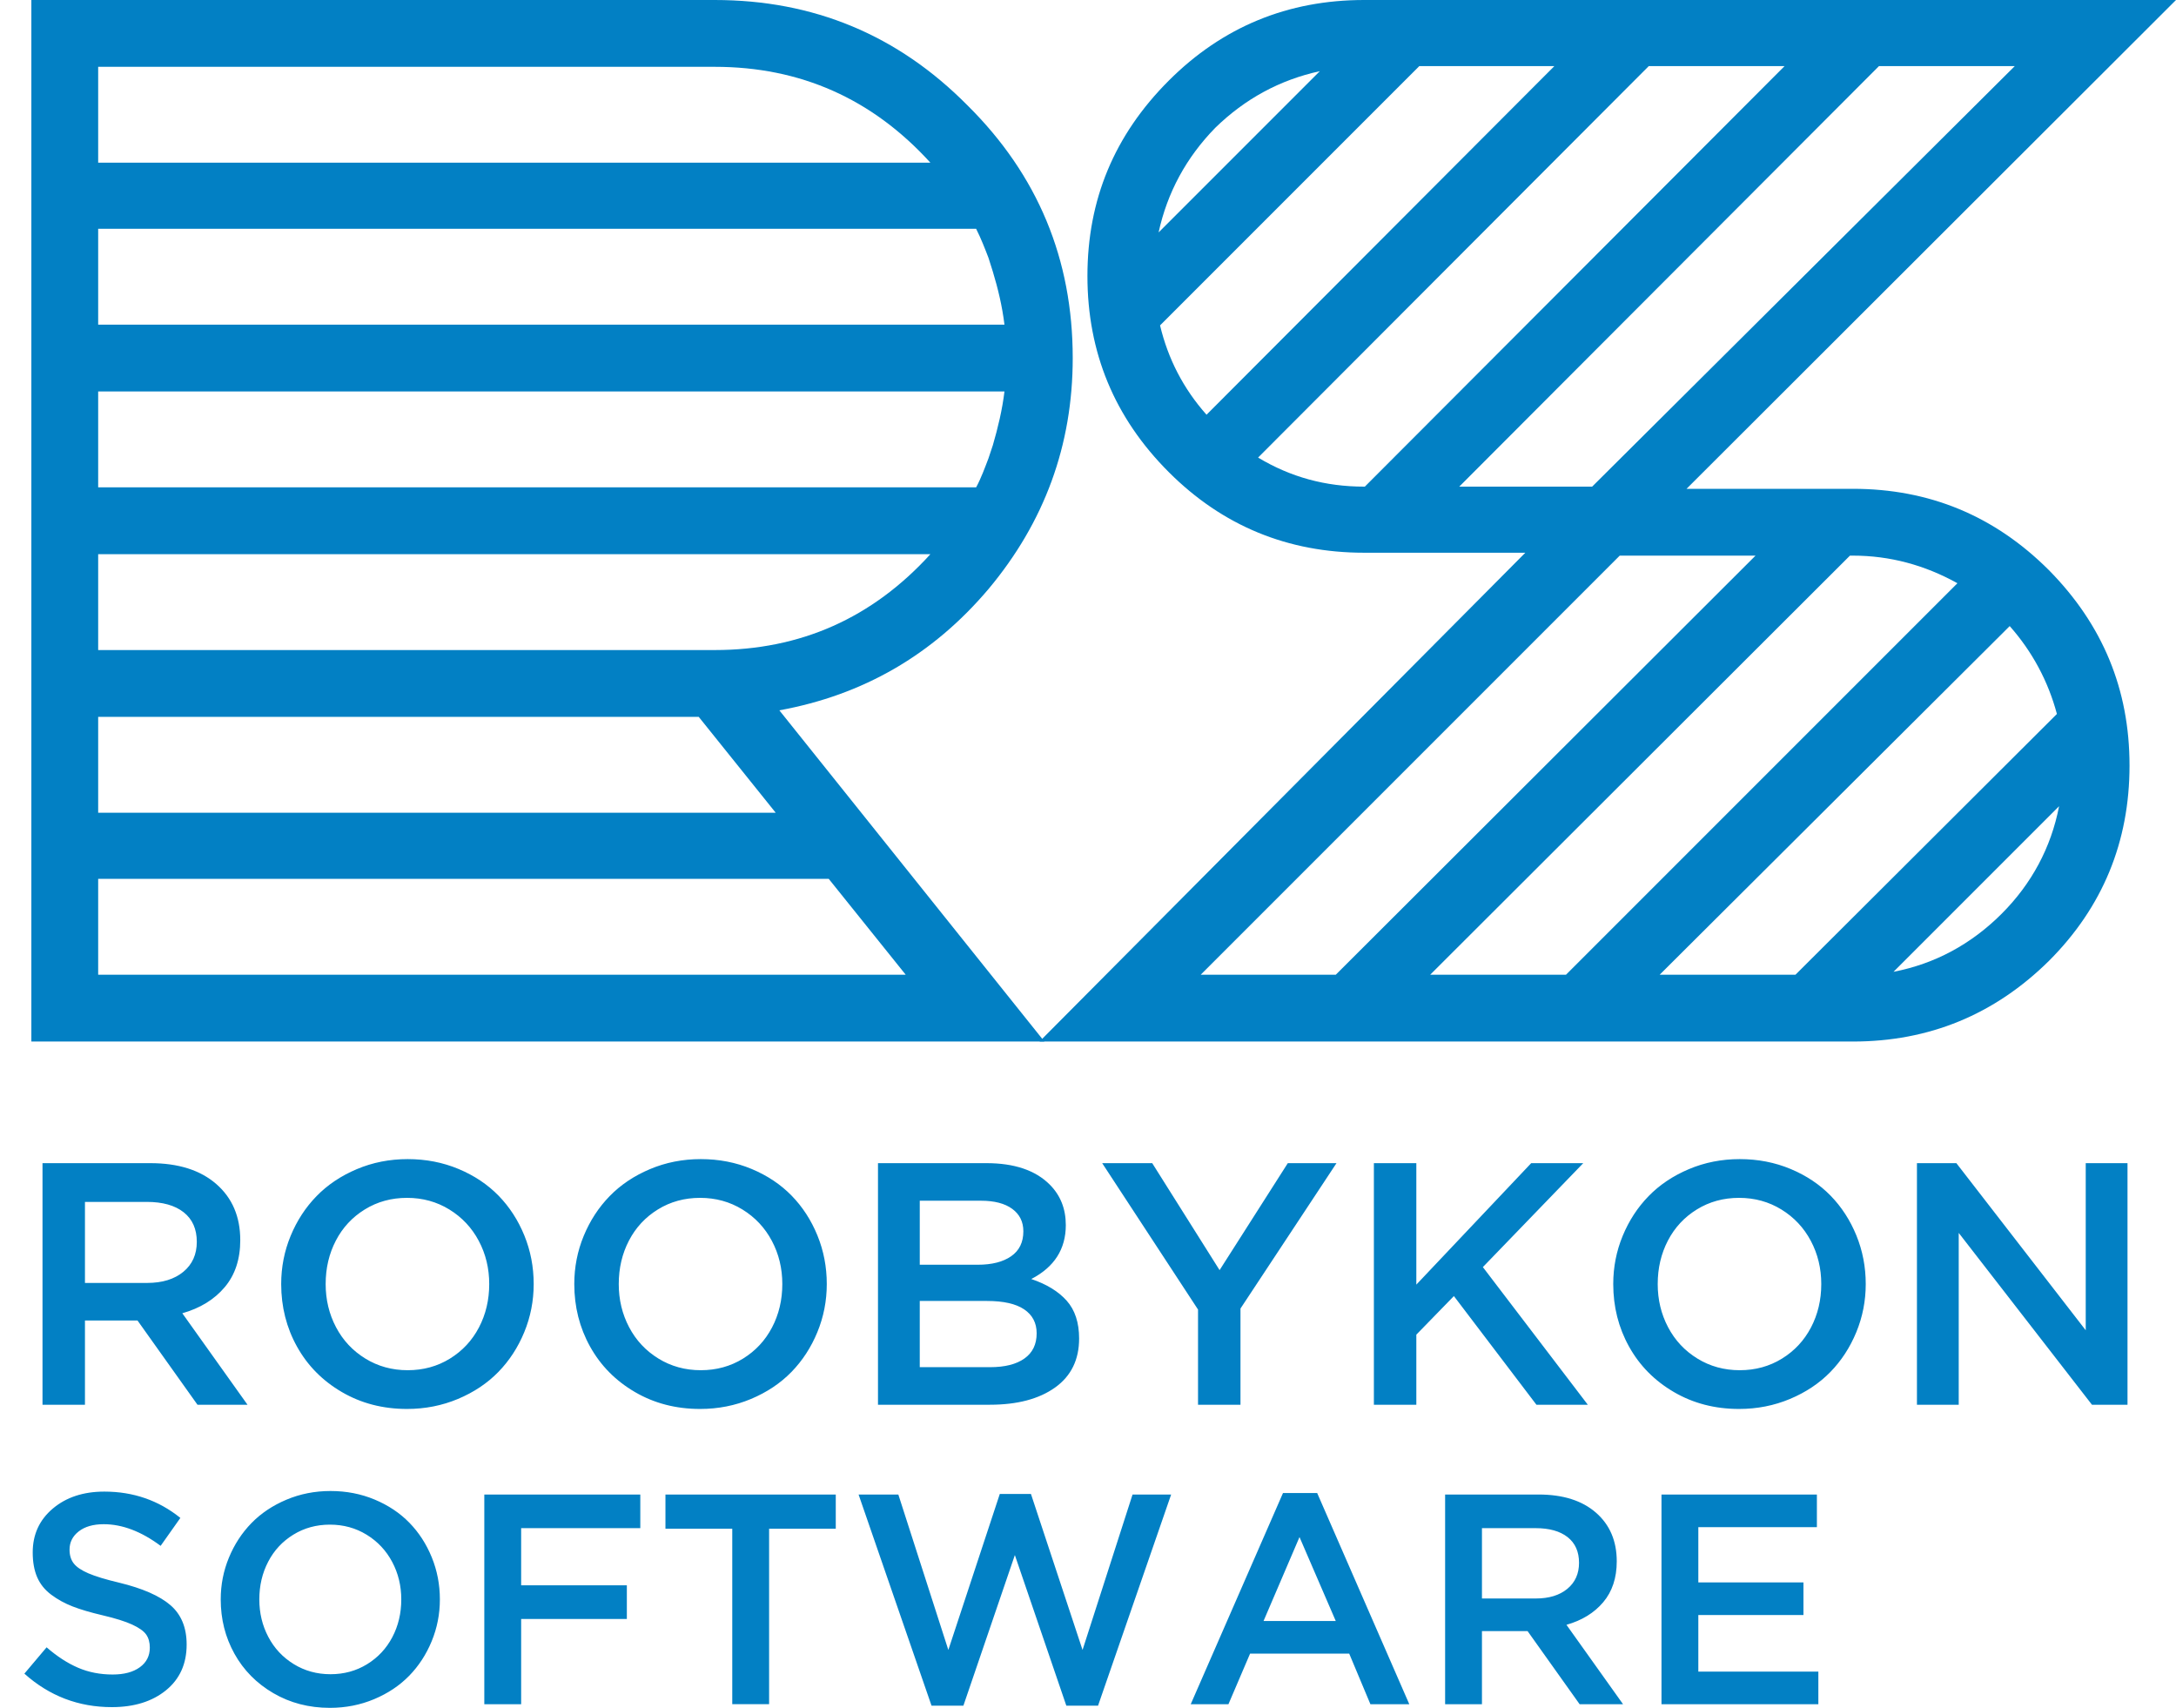
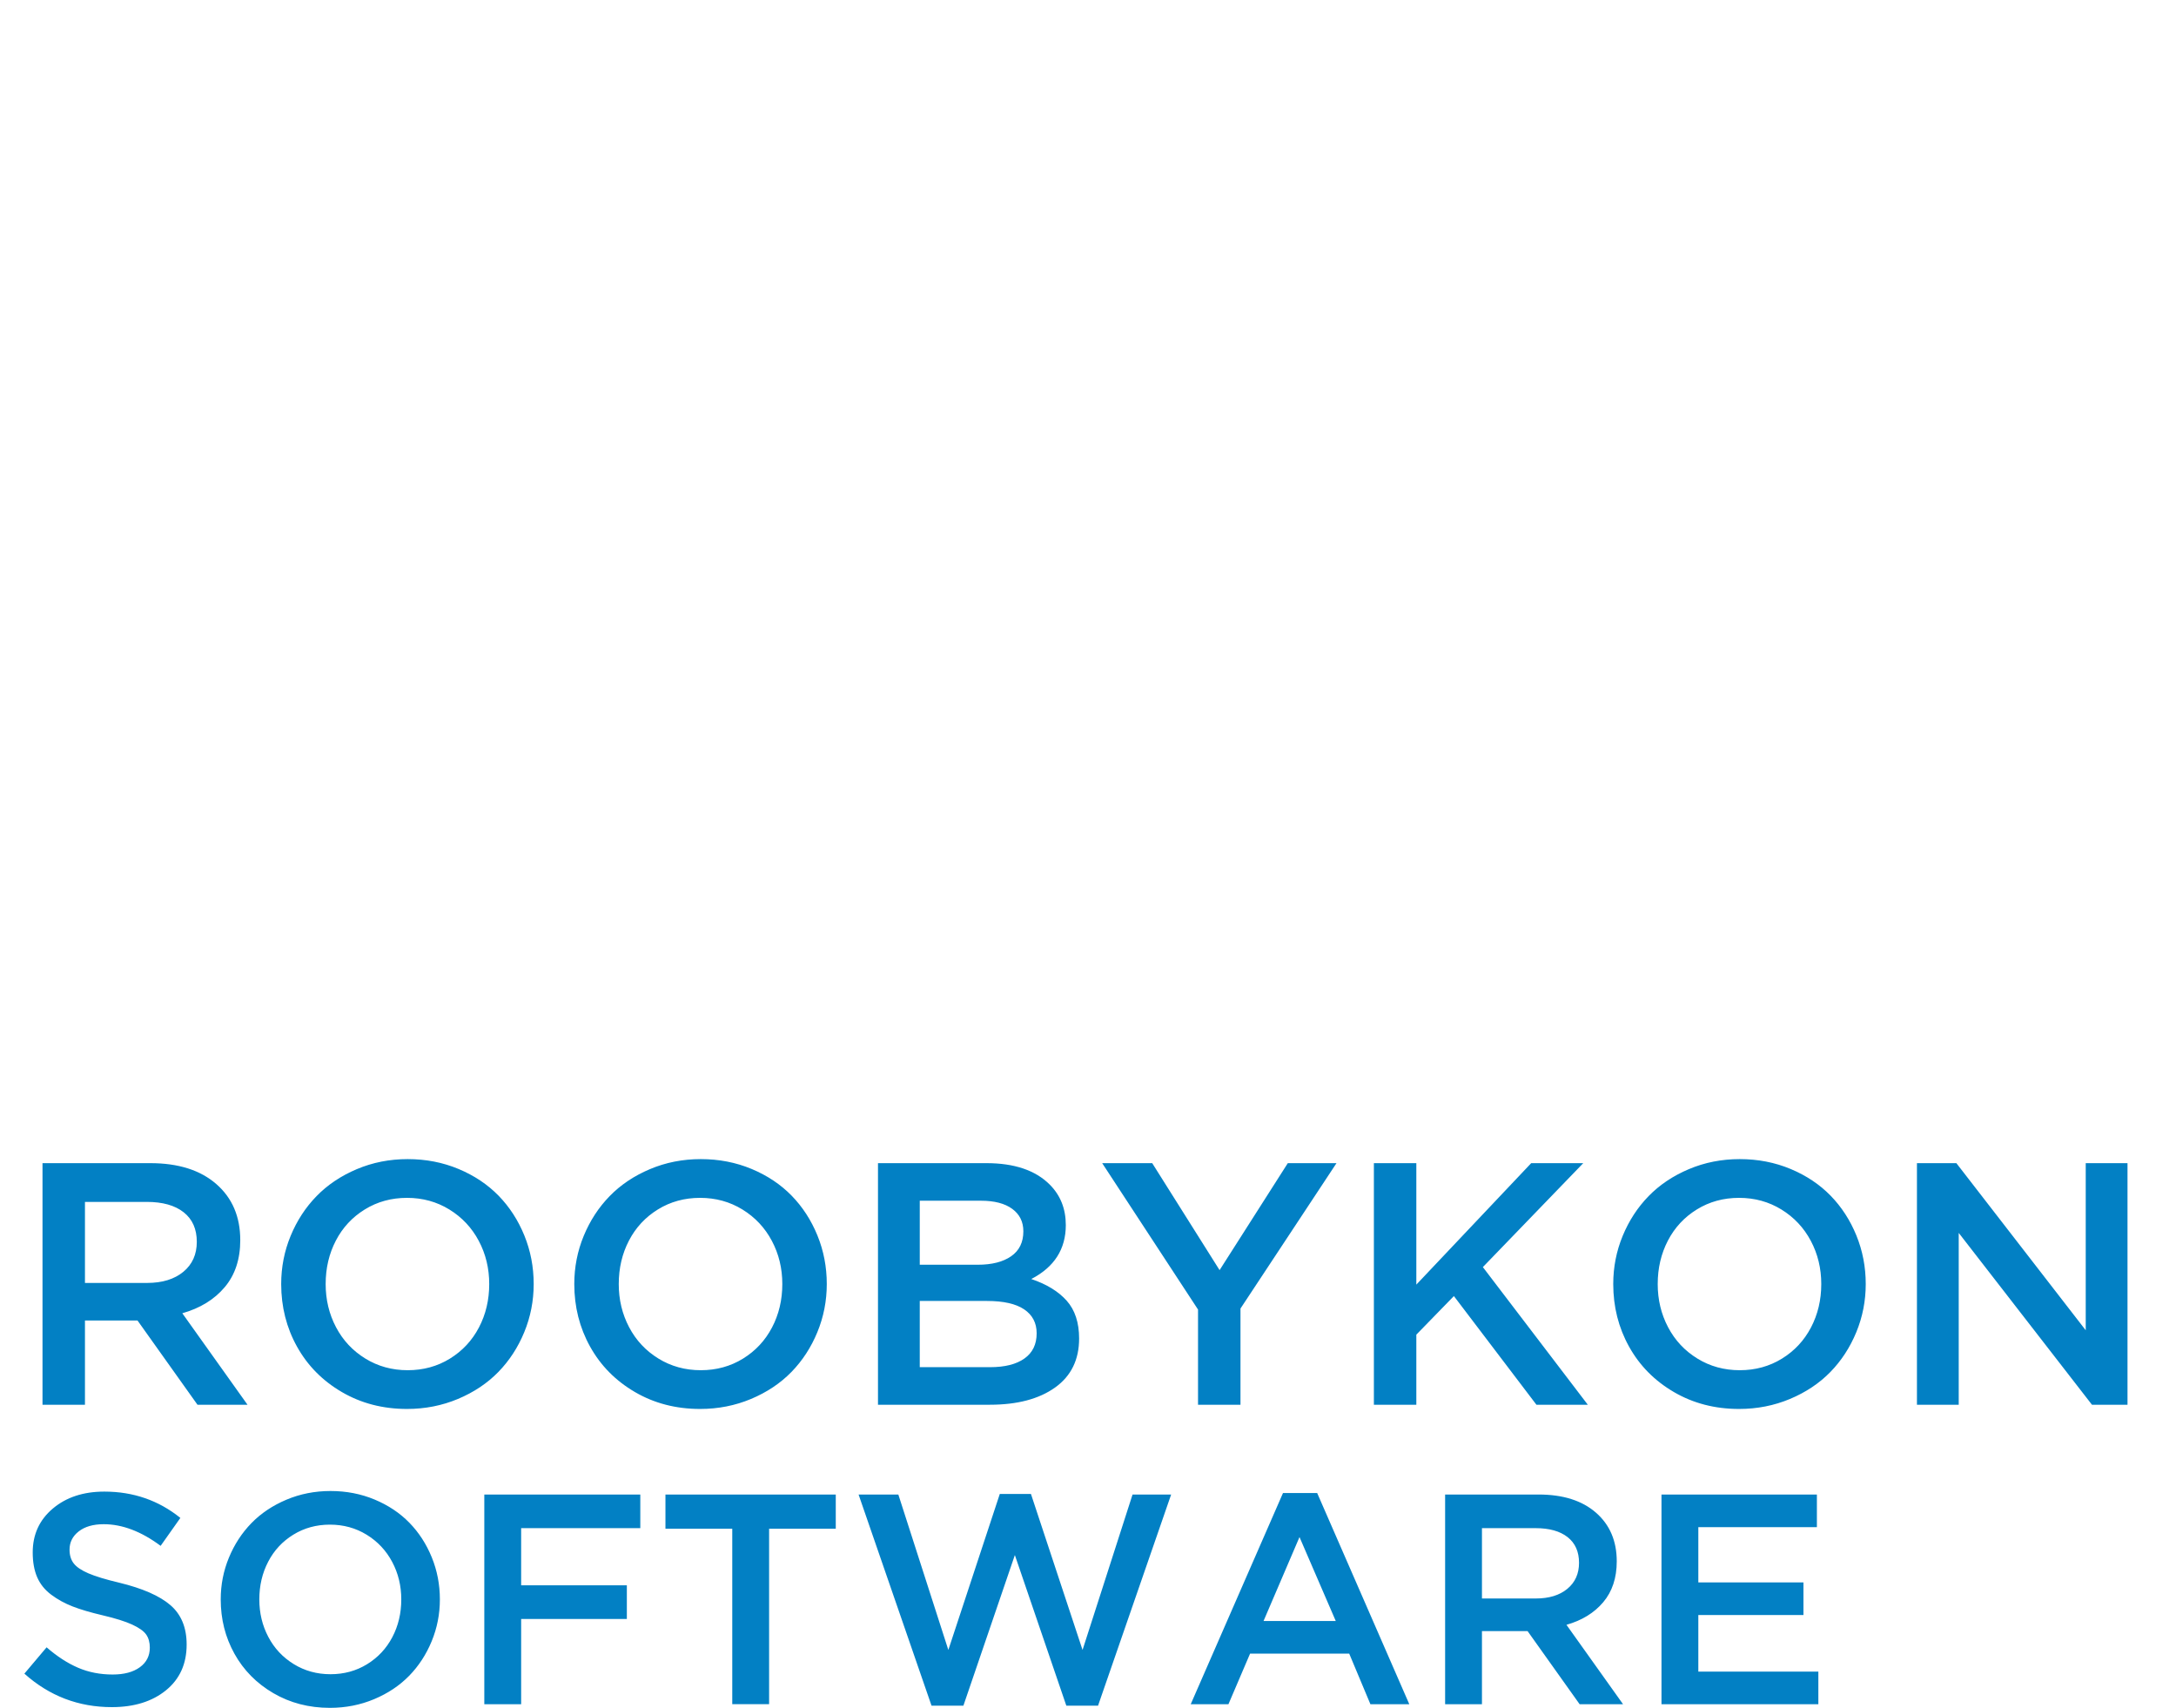
<svg xmlns="http://www.w3.org/2000/svg" id="Слой_1" x="0" y="0" version="1.1" viewBox="0 0 7260.61 5697.64" xml:space="preserve">
  <style>.st0{fill:#0280c4}</style>
-   <path d="M3579.34 1194.58c0 290.77-94.5 547.62-281.08 770.54-186.58 220.5-419.19 353.77-697.85 404.65l884.43 1104.93H104.64V0h2280.12C2714.3 0 2995.38 116.31 3228 351.35c235.04 232.61 351.34 513.69 351.34 843.23zm-474.92-651.81c-193.85-213.23-433.73-319.85-719.66-319.85H327.57v319.85h2776.85zm247.15 540.35c-7.27-60.58-21.81-121.16-38.77-176.89l-14.54-46.04c-12.12-31.5-24.23-63-41.19-96.92H327.57v319.85h3024zm-38.77 402.23c16.96-58.15 31.5-118.73 38.77-179.31h-3024v319.85h2929.51c16.96-31.5 29.08-65.42 41.19-96.92l14.53-43.62zM327.57 2168.66h2057.2c285.92 0 525.81-106.62 719.66-319.85H327.57v319.85zm0 542.77H2588.3l-256.85-319.85H327.57v319.85zm2694.47 540.35l-256.85-319.84H327.57v319.84h2694.47z" class="st0" />
-   <path d="M6182.34 1630.74c254.42 0 472.5 89.66 654.23 271.39 179.31 181.73 268.96 397.38 268.96 651.81 0 254.42-89.65 472.5-268.96 651.81-181.73 179.31-399.81 268.96-654.23 268.96H3468.49l1621.04-1630.74h-537.92c-254.42 0-472.5-89.65-651.81-268.96-181.73-181.73-271.39-399.81-271.39-654.23s89.66-470.08 271.39-651.81C4079.1 89.66 4297.18 0 4551.61 0h2709.01L5627.46 1630.74h554.88zM4403.8 237.46c-133.27 29.08-249.58 92.08-348.92 189-96.92 99.35-159.92 215.66-189 348.92l537.92-537.92zm-533.08 848.08c26.65 111.46 77.54 210.81 155.08 298.04L5186.45 220.5h-450.69l-865.04 865.04zm135.69 2166.24h450.69l1400.54-1398.12h-453.12L4006.41 3251.78zm547.62-1628.31L5954.57 220.5h-453.12L4197.83 1526.54c109.04 65.42 225.35 96.92 353.77 96.92h2.43zm1618.62 230.19L4772.11 3251.78h453.12l1306.04-1306.04c-109.04-60.58-225.35-92.08-348.92-92.08h-9.7zm-860.2-230.19L6722.69 220.5h-453.12L4869.03 1623.47h443.42zm1550.78 758.42c-29.08-109.04-82.39-208.39-157.5-293.19L5537.8 3251.78h453.12l872.31-869.89zm-545.2 860.2c138.12-26.65 259.27-92.08 361.04-193.85 99.35-99.34 164.77-220.5 191.42-358.62l-552.46 552.47z" class="st0" />
  <g>
    <path d="M141.83 4686.41v-805.97h359.76c93.46 0 166.83 23.24 220.13 69.69 53.3 46.47 79.95 108.85 79.95 187.16 0 63.7-17.35 116.06-52.02 157.09s-81.79 69.97-141.33 86.84l217.53 305.19H658.93l-200.1-281.02H283.47v281.02H141.83zm141.64-406.36h207.39c50.58 0 90.86-12.36 120.84-37.09 29.97-24.73 44.96-58.08 44.96-100.04 0-42.71-14.61-75.59-43.84-98.64-29.23-23.04-70.25-34.57-123.09-34.57H283.47v270.34zM938.24 4283.71c0-56.24 10.49-109.76 31.47-160.57 20.98-50.8 49.83-95.05 86.55-132.73 36.72-37.68 81.5-67.68 134.33-89.99 52.83-22.31 109.4-33.47 169.74-33.47 60.7 0 117.27 10.97 169.74 32.91 52.46 21.94 96.95 51.65 133.49 89.14 36.53 37.5 65.2 81.74 85.99 132.73 20.8 50.99 31.19 104.98 31.19 161.97 0 56.17-10.49 109.72-31.47 160.64-20.99 50.93-49.84 95.2-86.55 132.84-36.73 37.63-81.59 67.58-134.61 89.86-53.03 22.27-109.7 33.42-170.02 33.42-80.57 0-153.07-18.81-217.51-56.44-64.45-37.63-114.29-88.09-149.5-151.37-35.23-63.29-52.84-132.93-52.84-208.94zm148.38 0c0 52.23 11.52 100.25 34.57 144.02 23.04 43.79 55.64 78.64 97.8 104.57 42.15 25.93 89.27 38.9 141.35 38.9s99.01-12.87 140.79-38.61c41.78-25.74 74.09-60.4 96.95-104 22.85-43.59 34.28-91.88 34.28-144.88 0-52.23-11.62-100.24-34.84-144.02-23.24-43.78-55.92-78.63-98.08-104.57-42.15-25.92-89.28-38.9-141.35-38.9-52.08 0-99.02 12.87-140.79 38.61-41.79 25.75-74.01 60.41-96.67 104-22.68 43.6-34.01 91.89-34.01 144.88zM1916.2 4283.71c0-56.24 10.49-109.76 31.47-160.57 20.98-50.8 49.83-95.05 86.55-132.73 36.72-37.68 81.5-67.68 134.33-89.99 52.83-22.31 109.4-33.47 169.74-33.47 60.7 0 117.27 10.97 169.74 32.91 52.45 21.94 96.95 51.65 133.48 89.14 36.53 37.5 65.2 81.74 85.99 132.73 20.8 50.99 31.19 104.98 31.19 161.97 0 56.17-10.49 109.72-31.47 160.64-20.99 50.93-49.84 95.2-86.55 132.84-36.73 37.63-81.59 67.58-134.61 89.86-53.02 22.27-109.69 33.42-170.02 33.42-80.57 0-153.07-18.81-217.51-56.44-64.45-37.63-114.29-88.09-149.5-151.37-35.22-63.29-52.83-132.93-52.83-208.94zm148.38 0c0 52.23 11.52 100.25 34.57 144.02 23.04 43.79 55.64 78.64 97.79 104.57 42.15 25.93 89.27 38.9 141.35 38.9s99.01-12.87 140.79-38.61c41.77-25.74 74.09-60.4 96.95-104 22.85-43.59 34.28-91.88 34.28-144.88 0-52.23-11.62-100.24-34.84-144.02-23.24-43.78-55.92-78.63-98.08-104.57-42.15-25.92-89.28-38.9-141.35-38.9-52.08 0-99.02 12.87-140.79 38.61-41.78 25.75-74 60.41-96.67 104-22.68 43.6-34 91.89-34 144.88zM2929.56 4686.41v-805.97h361.72c93 0 163.32 23.71 210.95 71.12 36.01 35.84 54.01 81 54.01 135.5 0 80.23-38.41 140.21-115.22 179.94 51.33 17.3 90.77 41.46 118.31 72.48 27.54 31.02 41.31 73.04 41.31 126.05 0 70.82-26.79 125.34-80.37 163.55-53.59 38.22-126.09 57.33-217.51 57.33h-373.2zm139.38-467.06h193.34c47.21 0 84.4-9.43 111.57-28.3 27.16-18.87 40.75-46.62 40.75-83.25 0-31.75-12.36-56.7-37.09-74.83-24.73-18.13-59.58-27.19-104.54-27.19h-204.02v213.57zm0 341.72h234.94c49.08 0 87.2-9.64 114.37-28.94 27.16-19.29 40.75-47.3 40.75-84.03 0-34.47-13.87-61.07-41.59-79.81-27.73-18.73-69.13-28.1-124.21-28.1h-224.25v220.88zM3677.64 3880.44h166.93l224.81 356.9 227.64-356.9h162.43l-320.36 485.04v320.93h-141.63v-317.55l-319.82-488.42zM4584.21 4686.41v-805.97h141.63v405.23l383.31-405.23h173.67l-334.98 346.78L5298 4686.41h-171.42l-275.4-362.52-125.34 128.71v233.81h-141.63zM5382.87 4283.71c0-56.24 10.49-109.76 31.47-160.57 20.98-50.8 49.83-95.05 86.55-132.73 36.72-37.68 81.5-67.68 134.33-89.99 52.83-22.31 109.4-33.47 169.74-33.47 60.7 0 117.27 10.97 169.74 32.91 52.45 21.94 96.95 51.65 133.48 89.14 36.53 37.5 65.2 81.74 85.99 132.73 20.8 50.99 31.19 104.98 31.19 161.97 0 56.17-10.49 109.72-31.47 160.64-20.99 50.93-49.84 95.2-86.55 132.84-36.73 37.63-81.59 67.58-134.61 89.86-53.02 22.27-109.69 33.42-170.02 33.42-80.57 0-153.07-18.81-217.51-56.44-64.45-37.63-114.29-88.09-149.5-151.37-35.22-63.29-52.83-132.93-52.83-208.94zm148.38 0c0 52.23 11.52 100.25 34.57 144.02 23.04 43.79 55.64 78.64 97.79 104.57 42.15 25.93 89.27 38.9 141.35 38.9s99.01-12.87 140.79-38.61c41.77-25.74 74.09-60.4 96.95-104 22.85-43.59 34.28-91.88 34.28-144.88 0-52.23-11.62-100.24-34.84-144.02-23.24-43.78-55.92-78.63-98.08-104.57-42.15-25.92-89.28-38.9-141.35-38.9-52.08 0-99.02 12.87-140.79 38.61-41.78 25.75-74 60.41-96.67 104-22.67 43.6-34 91.89-34 144.88zM6396.24 4686.41v-805.97h131.52l431.65 557.55v-557.55h139.39v805.97h-118.6l-444.58-573.28v573.28h-139.38zM81.34 5583.49l74.15-87.8c34.8 30.24 69.76 52.93 104.88 68.05 35.12 15.12 73.66 22.68 115.61 22.68 38.05 0 68.21-8.05 90.49-24.15 22.27-16.1 33.42-37.97 33.42-65.61 0-17.56-4.07-32.11-12.2-43.66-8.13-11.54-23.66-22.6-46.59-33.17-22.93-10.56-55.85-20.89-98.78-30.97-40.33-9.43-73.66-19.27-100-29.51-26.34-10.25-50.17-23.33-71.46-39.27-21.3-15.93-36.91-35.37-46.83-58.29-9.92-22.93-14.88-50.49-14.88-82.68 0-59.83 22.36-108.61 67.07-146.34 44.71-37.72 102.03-56.59 171.95-56.59 96.59 0 181.14 29.27 253.66 87.81l-65.86 93.17c-64.72-48.13-127.97-72.2-189.76-72.2-35.12 0-62.93 7.97-83.42 23.9-20.49 15.94-30.73 36.26-30.73 60.98 0 18.54 4.64 33.83 13.9 45.85 9.27 12.04 25.61 23.09 49.02 33.17 23.42 10.08 57.72 20.49 102.93 31.22 77.72 18.86 134.64 43.83 170.73 74.88 36.1 31.06 54.15 74.88 54.15 131.46 0 64.39-23.01 115.29-69.02 152.69-46.02 37.4-106.27 56.1-180.73 56.1-111.21-.01-208.45-37.24-291.7-111.72zM736.47 5335.93c0-48.81 9.1-95.26 27.32-139.36 18.21-44.09 43.25-82.49 75.12-115.2 31.87-32.71 70.73-58.74 116.59-78.1 45.85-19.36 94.95-29.05 147.32-29.05 52.68 0 101.78 9.52 147.32 28.56 45.53 19.04 84.15 44.83 115.86 77.37 31.71 32.55 56.59 70.95 74.64 115.2 18.05 44.25 27.07 91.11 27.07 140.58 0 48.75-9.11 95.23-27.32 139.42-18.22 44.2-43.26 82.63-75.12 115.29-31.87 32.66-70.82 58.66-116.83 78-46.02 19.33-95.21 29-147.56 29-69.93 0-132.85-16.32-188.78-48.99-55.94-32.66-99.19-76.46-129.76-131.38-30.59-54.92-45.87-115.36-45.87-181.34zm128.78 0c0 45.33 10 87.01 30 125 20 38 48.29 68.25 84.88 90.75 36.59 22.51 77.48 33.76 122.68 33.76s85.93-11.17 122.2-33.51c36.26-22.34 64.31-52.43 84.15-90.26 19.83-37.84 29.76-79.75 29.76-125.74 0-45.34-10.08-87-30.24-125-20.17-38-48.54-68.25-85.12-90.76-36.58-22.5-77.49-33.76-122.68-33.76-45.21 0-85.94 11.17-122.2 33.51-36.27 22.35-64.23 52.43-83.9 90.27-19.69 37.84-29.53 79.75-29.53 125.74zM1615.99 5685.45v-699.52h520.49v112.2h-397.57v190.73h352.69v112.2h-352.69v284.39h-122.92zM2220.39 5100.07v-114.15h568.3v114.15h-222.44v585.37h-122.93v-585.37h-222.93zM2864.79 4985.93h132.68l166.83 518.54 171.71-520.49h103.9l172.2 520.49 166.83-518.54h128.78l-243.9 704.4h-105.86l-171.71-502.44-171.71 502.44H3108.2l-243.41-704.4zM3973.09 5685.45l307.81-704.4h114.15l307.32 704.4h-129.76l-70.73-168.78h-330.74l-72.19 168.78h-125.86zm242.93-277.57H4457l-120.98-280-120 280zM4821.88 5685.45v-699.52h312.24c81.11 0 144.8 20.17 191.05 60.49 46.26 40.33 69.39 94.48 69.39 162.44 0 55.29-15.05 100.73-45.14 136.34s-70.99 60.73-122.66 75.37l188.8 264.88h-144.88l-173.67-243.9h-152.2v243.9h-122.93zm122.93-352.69h180c43.9 0 78.86-10.73 104.88-32.2 26.01-21.46 39.02-50.4 39.02-86.83 0-37.07-12.68-65.61-38.05-85.61-25.37-20-60.98-30-106.83-30h-179.02v234.64zM5543.84 5685.45v-699.52h518.54v108.78h-395.61v184.39h350.74v108.78h-350.74v188.78h400.49v108.78h-523.42z" class="st0" />
  </g>
</svg>